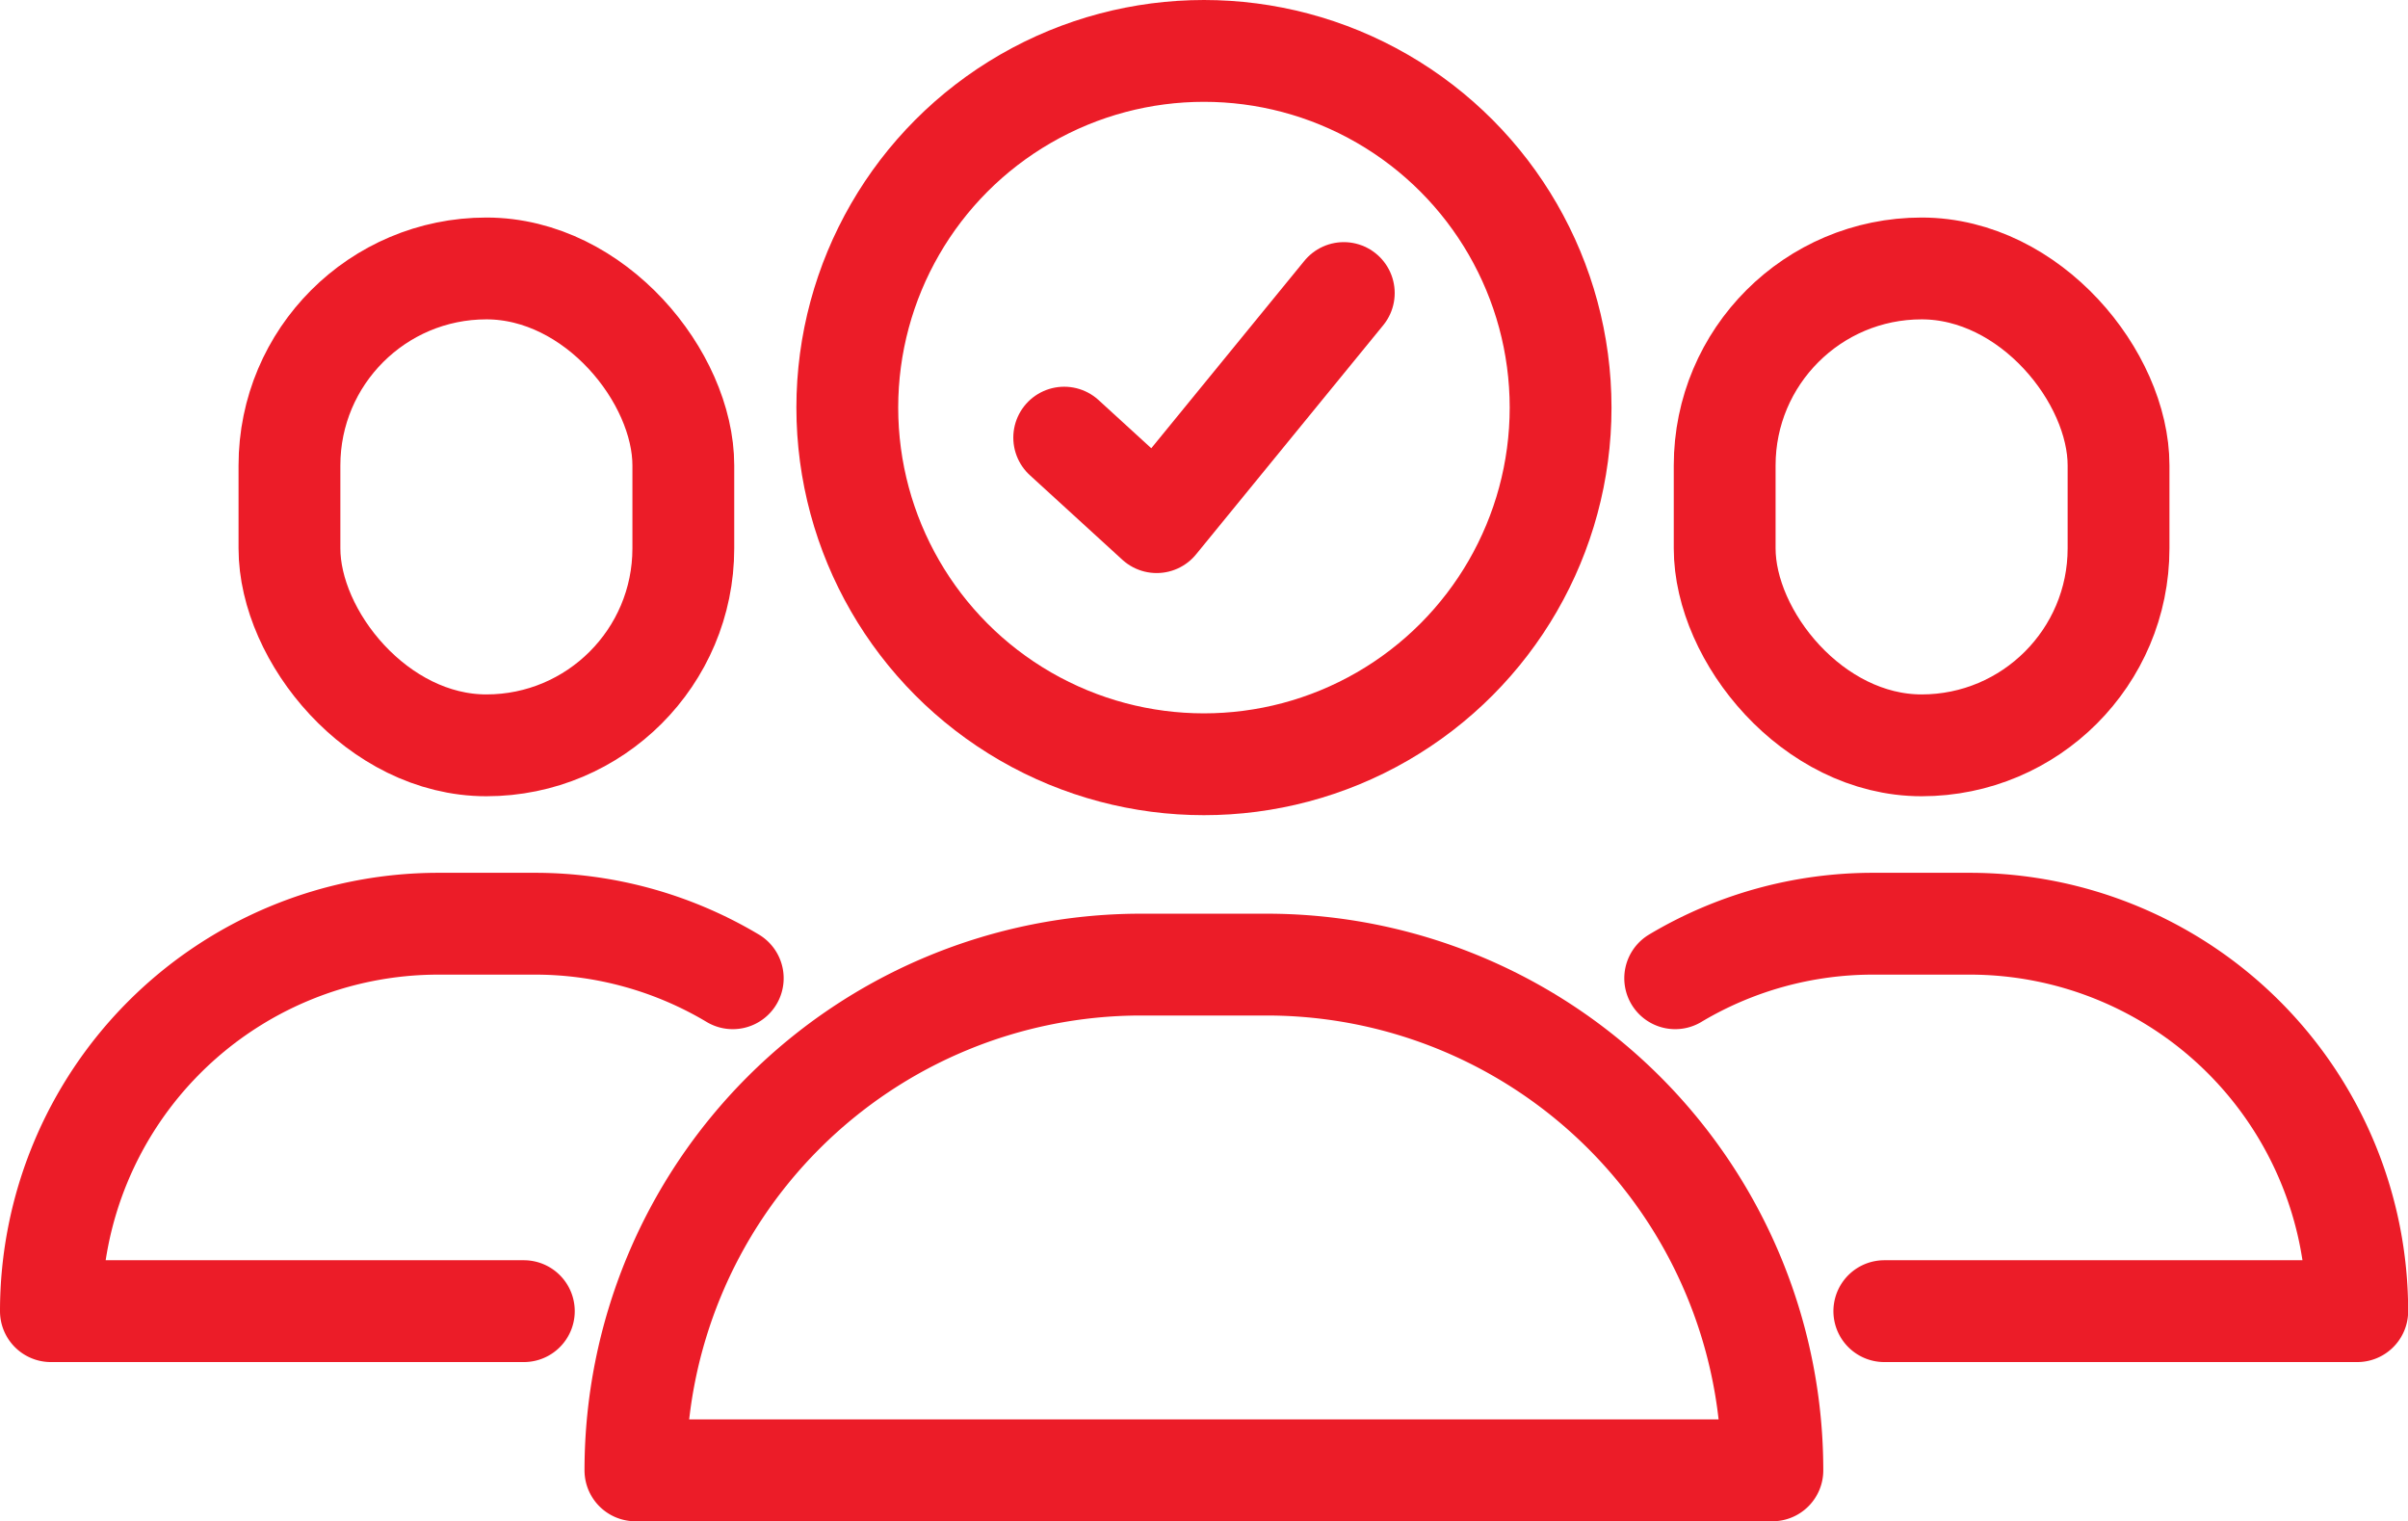
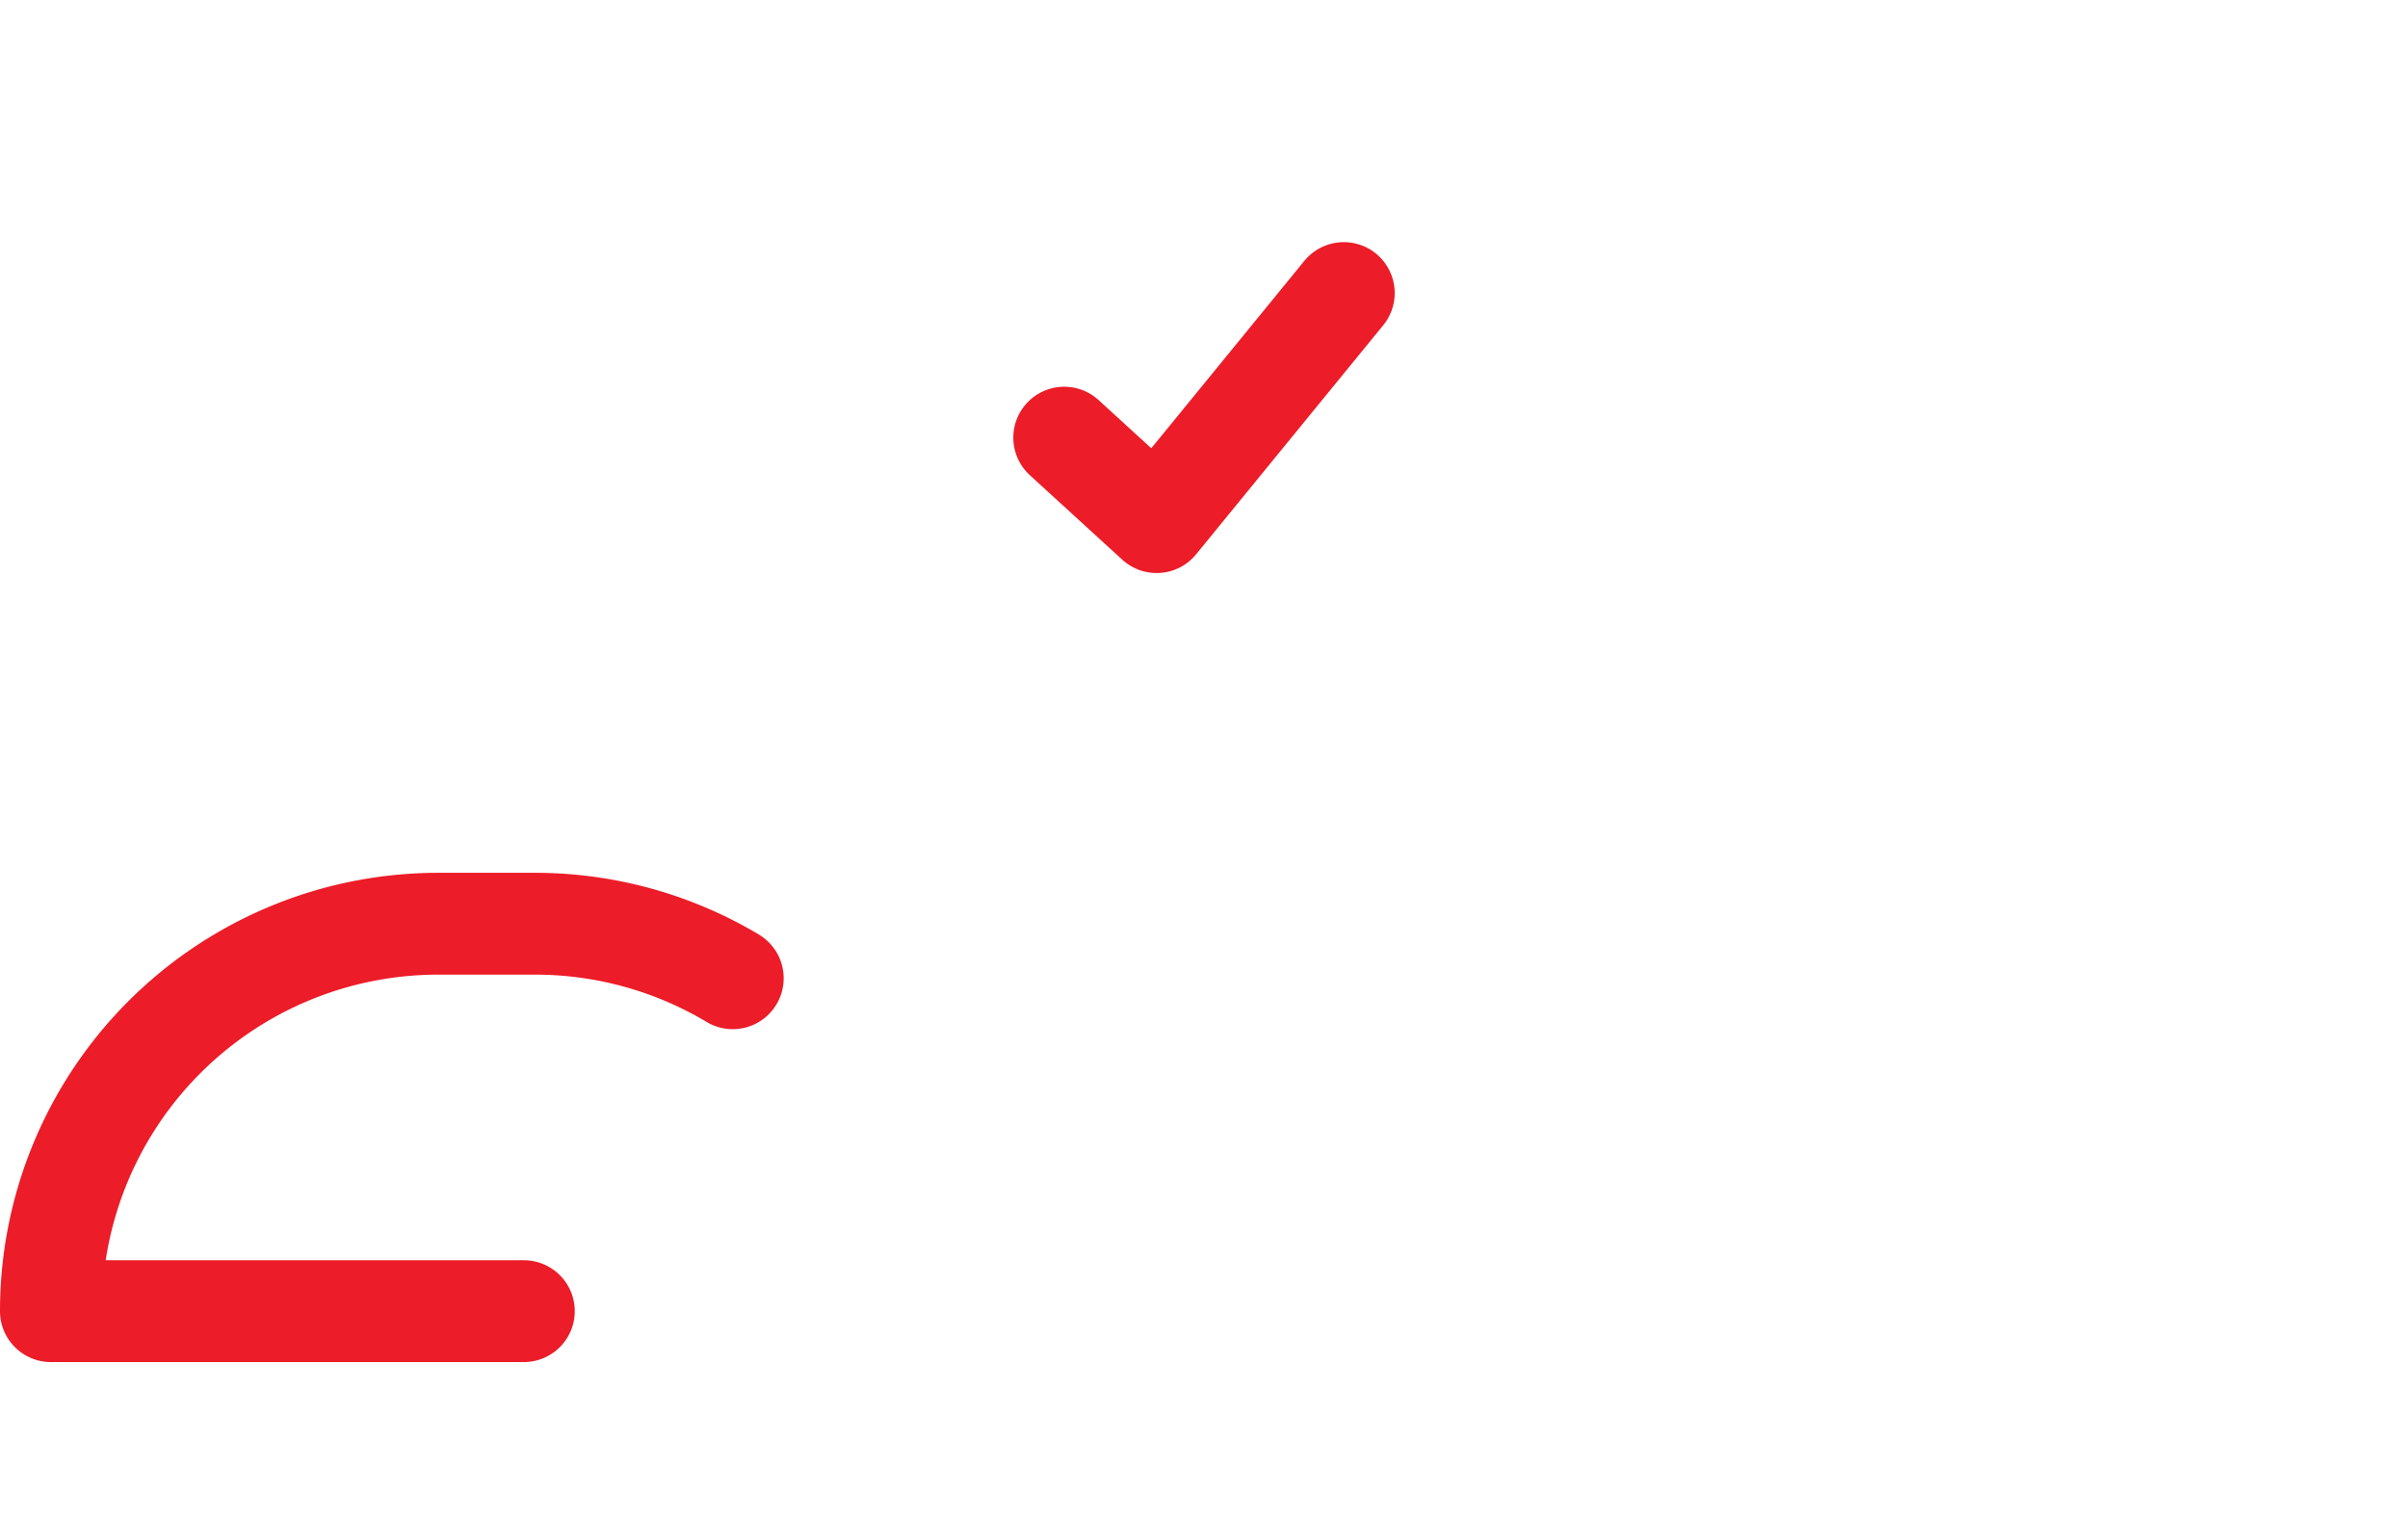
<svg xmlns="http://www.w3.org/2000/svg" width="47.302" height="29.881" viewBox="0 0 47.302 29.881">
  <g id="Group_173" data-name="Group 173" transform="translate(-1167.59 -1006.589)">
-     <path id="Path_267" data-name="Path 267" d="M109.8,144.345h0a9.934,9.934,0,0,0-9.934-9.934H97.4a9.934,9.934,0,0,0-9.934,9.934Z" transform="translate(1092.606 891.125)" fill="none" stroke="#ec1c28" stroke-linecap="round" stroke-linejoin="round" stroke-width="2" />
    <path id="Path_268" data-name="Path 268" d="M17.436,129.649a7.575,7.575,0,0,0-3.9-1.071H11.652a7.61,7.61,0,0,0-7.61,7.61h9.29" transform="translate(1164.548 896.155)" fill="none" stroke="#ec1c28" stroke-linecap="round" stroke-linejoin="round" stroke-width="2" />
-     <rect id="Rectangle_14" data-name="Rectangle 14" width="7.737" height="9.367" rx="3.869" transform="translate(1173.276 1011.862)" fill="none" stroke="#ec1c28" stroke-linecap="round" stroke-linejoin="round" stroke-width="2" />
-     <ellipse id="Ellipse_3" data-name="Ellipse 3" cx="7.006" cy="7.006" rx="7.006" ry="7.006" transform="translate(1184.234 1007.589)" fill="none" stroke="#ec1c28" stroke-linecap="round" stroke-linejoin="round" stroke-width="2" />
    <path id="Path_269" data-name="Path 269" d="M148.633,41.438l1.816,1.66,3.676-4.5" transform="translate(1039.862 973.747)" fill="none" stroke="#ec1c28" stroke-linecap="round" stroke-linejoin="round" stroke-width="2" />
-     <path id="Path_270" data-name="Path 270" d="M235.822,129.649a7.574,7.574,0,0,1,3.9-1.071h1.888a7.61,7.61,0,0,1,7.61,7.61h-9.29" transform="translate(964.675 896.155)" fill="none" stroke="#ec1c28" stroke-linecap="round" stroke-linejoin="round" stroke-width="2" />
-     <rect id="Rectangle_15" data-name="Rectangle 15" width="7.737" height="9.367" rx="3.869" transform="translate(1201.469 1011.862)" fill="none" stroke="#ec1c28" stroke-linecap="round" stroke-linejoin="round" stroke-width="2" />
  </g>
</svg>